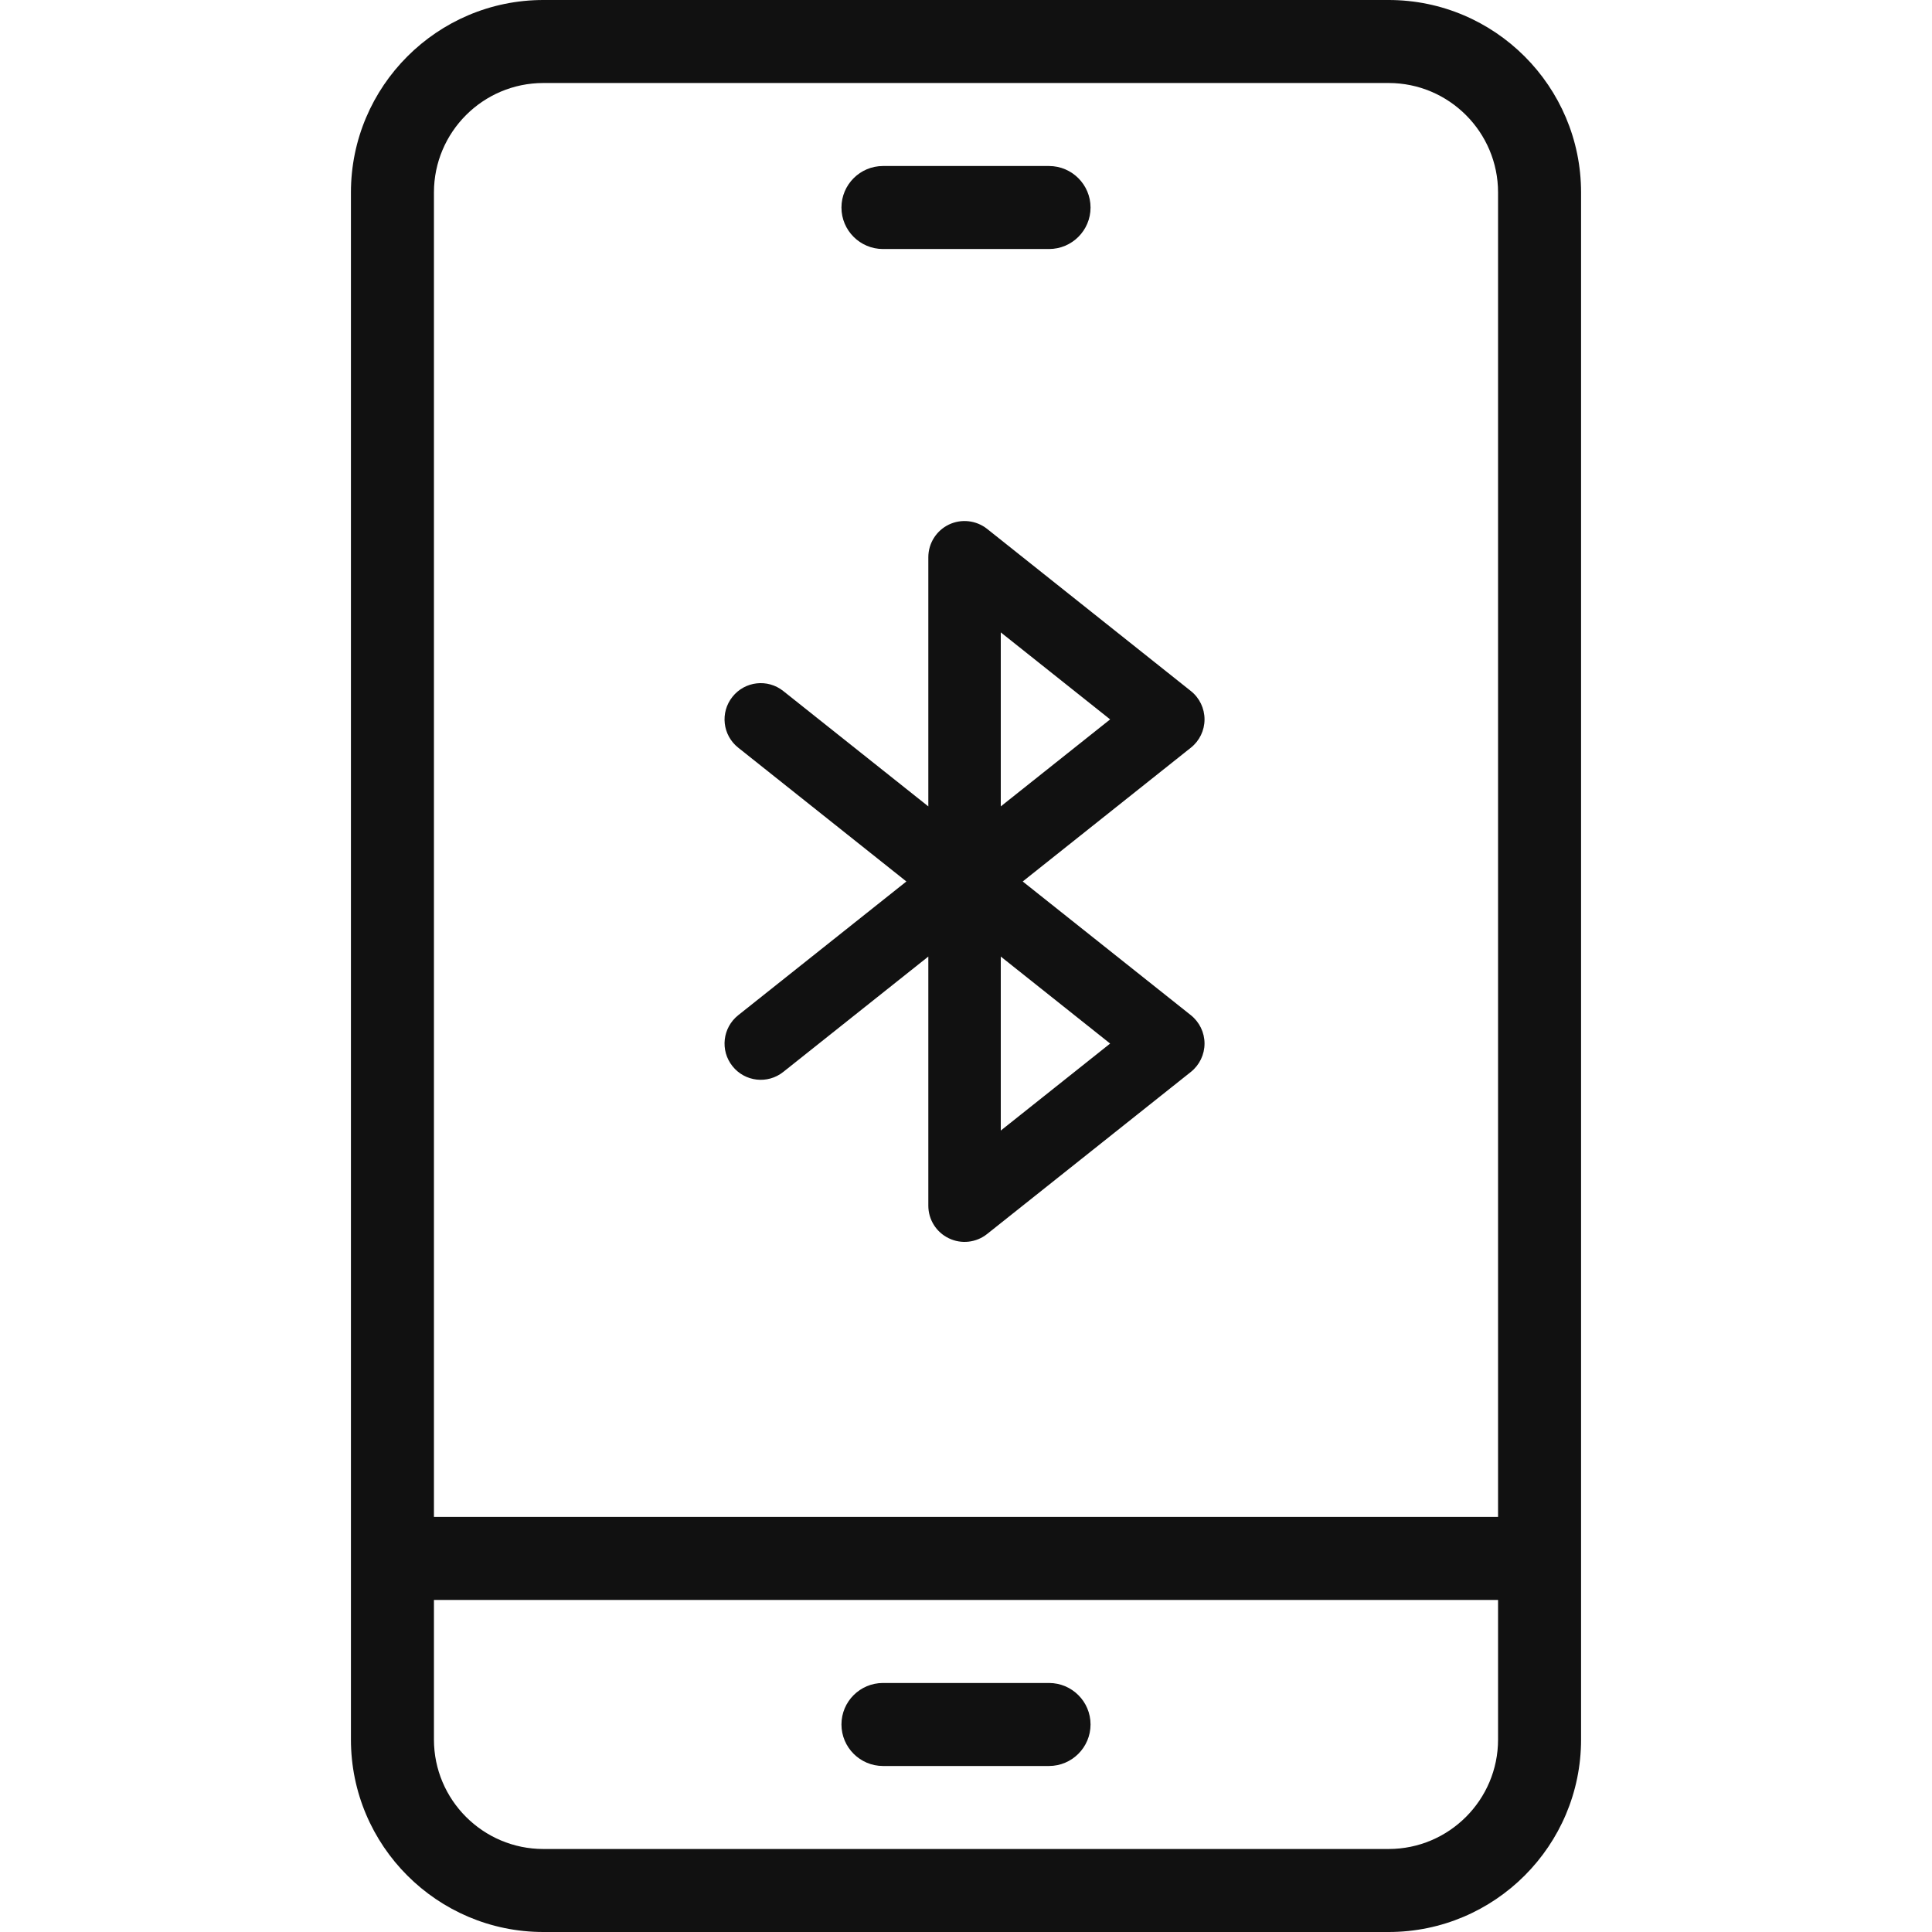
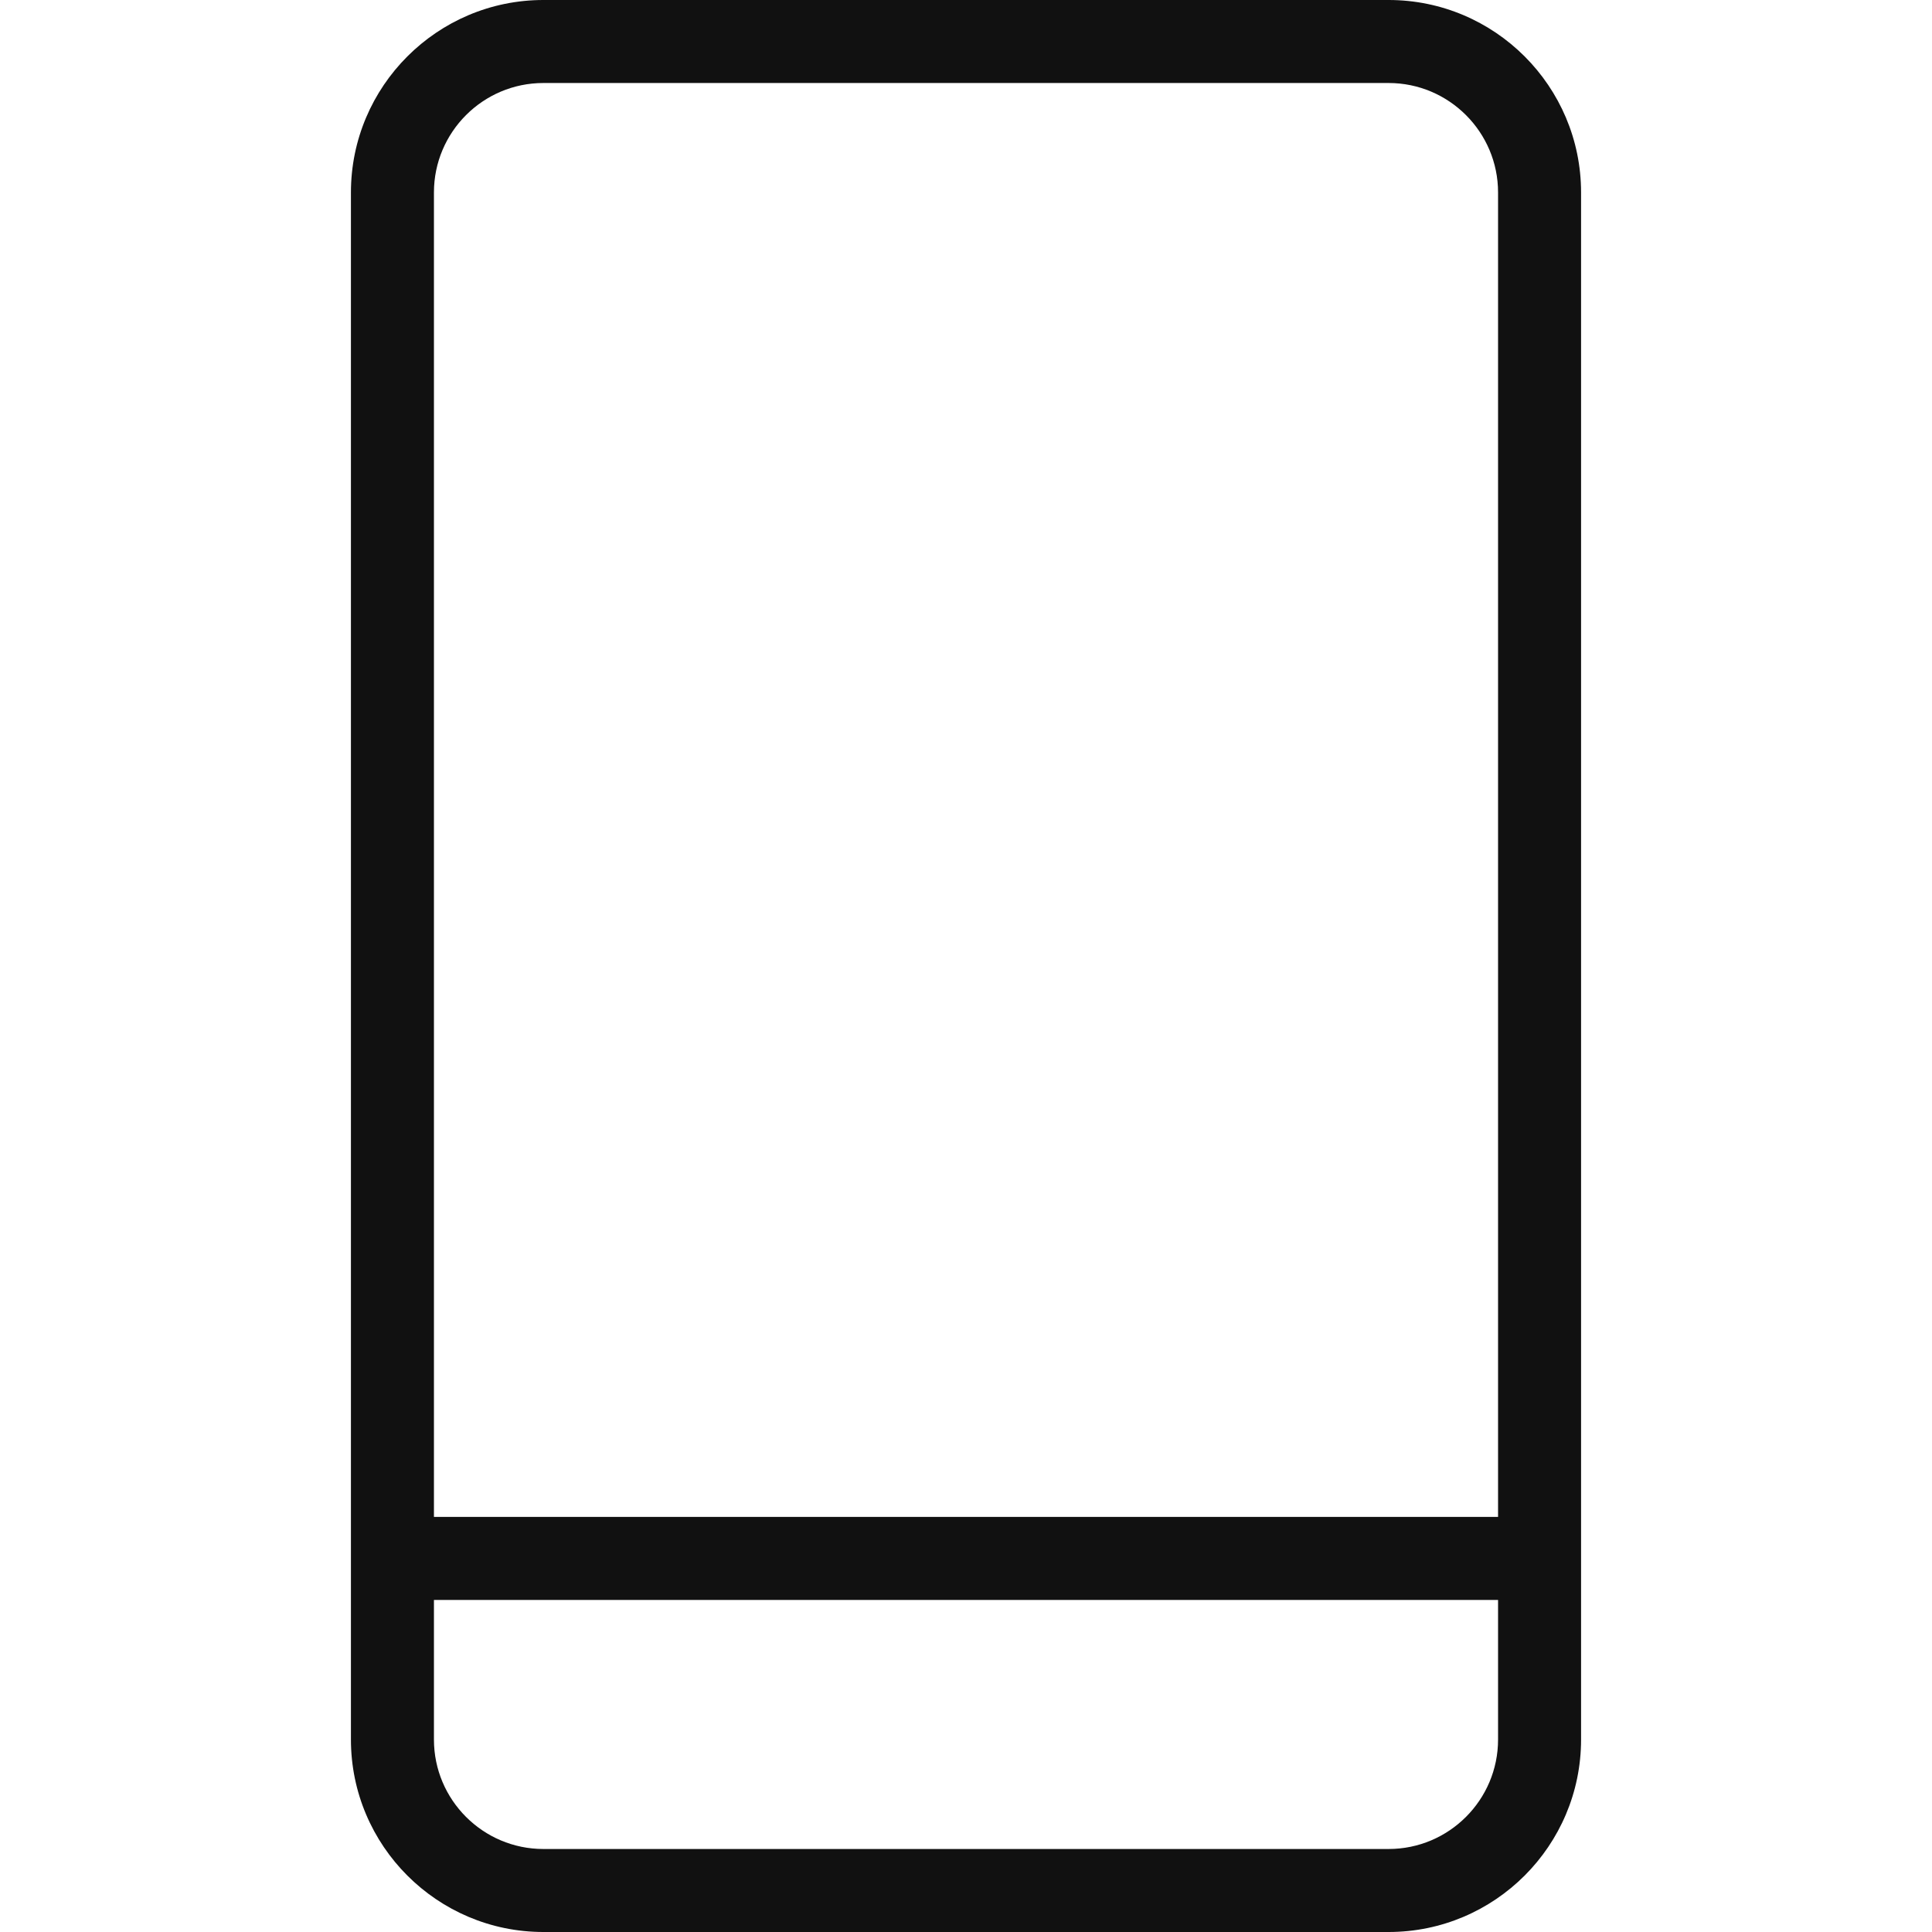
<svg xmlns="http://www.w3.org/2000/svg" fill="none" viewBox="0 0 28 28" height="28" width="28">
-   <path fill="#111111" d="M13.751 7.603C13.932 7.516 14.148 7.54 14.306 7.665L17.259 10.015C17.384 10.114 17.457 10.266 17.457 10.426C17.457 10.586 17.384 10.737 17.259 10.836L14.822 12.775L17.259 14.713C17.384 14.813 17.457 14.964 17.457 15.124C17.457 15.284 17.384 15.435 17.259 15.535L14.306 17.884C14.148 18.01 13.932 18.034 13.751 17.946C13.569 17.859 13.454 17.675 13.454 17.474V13.863L11.352 15.535C11.125 15.716 10.795 15.678 10.615 15.451C10.434 15.224 10.472 14.894 10.699 14.713L13.136 12.775L10.699 10.836C10.472 10.656 10.434 10.326 10.615 10.099C10.795 9.872 11.125 9.834 11.352 10.015L13.454 11.687V8.076C13.454 7.875 13.569 7.691 13.751 7.603ZM14.504 13.863L16.089 15.124L14.504 16.385V13.863ZM14.504 11.687V9.165L16.089 10.426L14.504 11.687Z" clip-rule="evenodd" fill-rule="evenodd" />
  <path fill="#111111" d="M20.125 0H7.875C6.337 0 5.086 1.251 5.086 2.789V25.211C5.086 26.749 6.337 28 7.875 28H20.125C21.663 28 22.914 26.749 22.914 25.211V2.789C22.914 1.251 21.663 0 20.125 0ZM21.711 25.211C21.711 26.085 21 26.797 20.125 26.797H7.875C7 26.797 6.289 26.085 6.289 25.211V23.188H21.711V25.211ZM21.711 21.984H6.289V2.789C6.289 1.915 7 1.203 7.875 1.203H20.125C21 1.203 21.711 1.915 21.711 2.789V21.984Z" />
-   <path fill="#111111" d="M12.797 25.594H15.203C15.535 25.594 15.805 25.324 15.805 24.992C15.805 24.66 15.535 24.391 15.203 24.391H12.797C12.465 24.391 12.195 24.66 12.195 24.992C12.195 25.324 12.465 25.594 12.797 25.594Z" />
-   <path fill="#111111" d="M15.203 2.406H12.797C12.465 2.406 12.195 2.676 12.195 3.008C12.195 3.34 12.465 3.609 12.797 3.609H15.203C15.535 3.609 15.805 3.34 15.805 3.008C15.805 2.676 15.535 2.406 15.203 2.406Z" />
</svg>